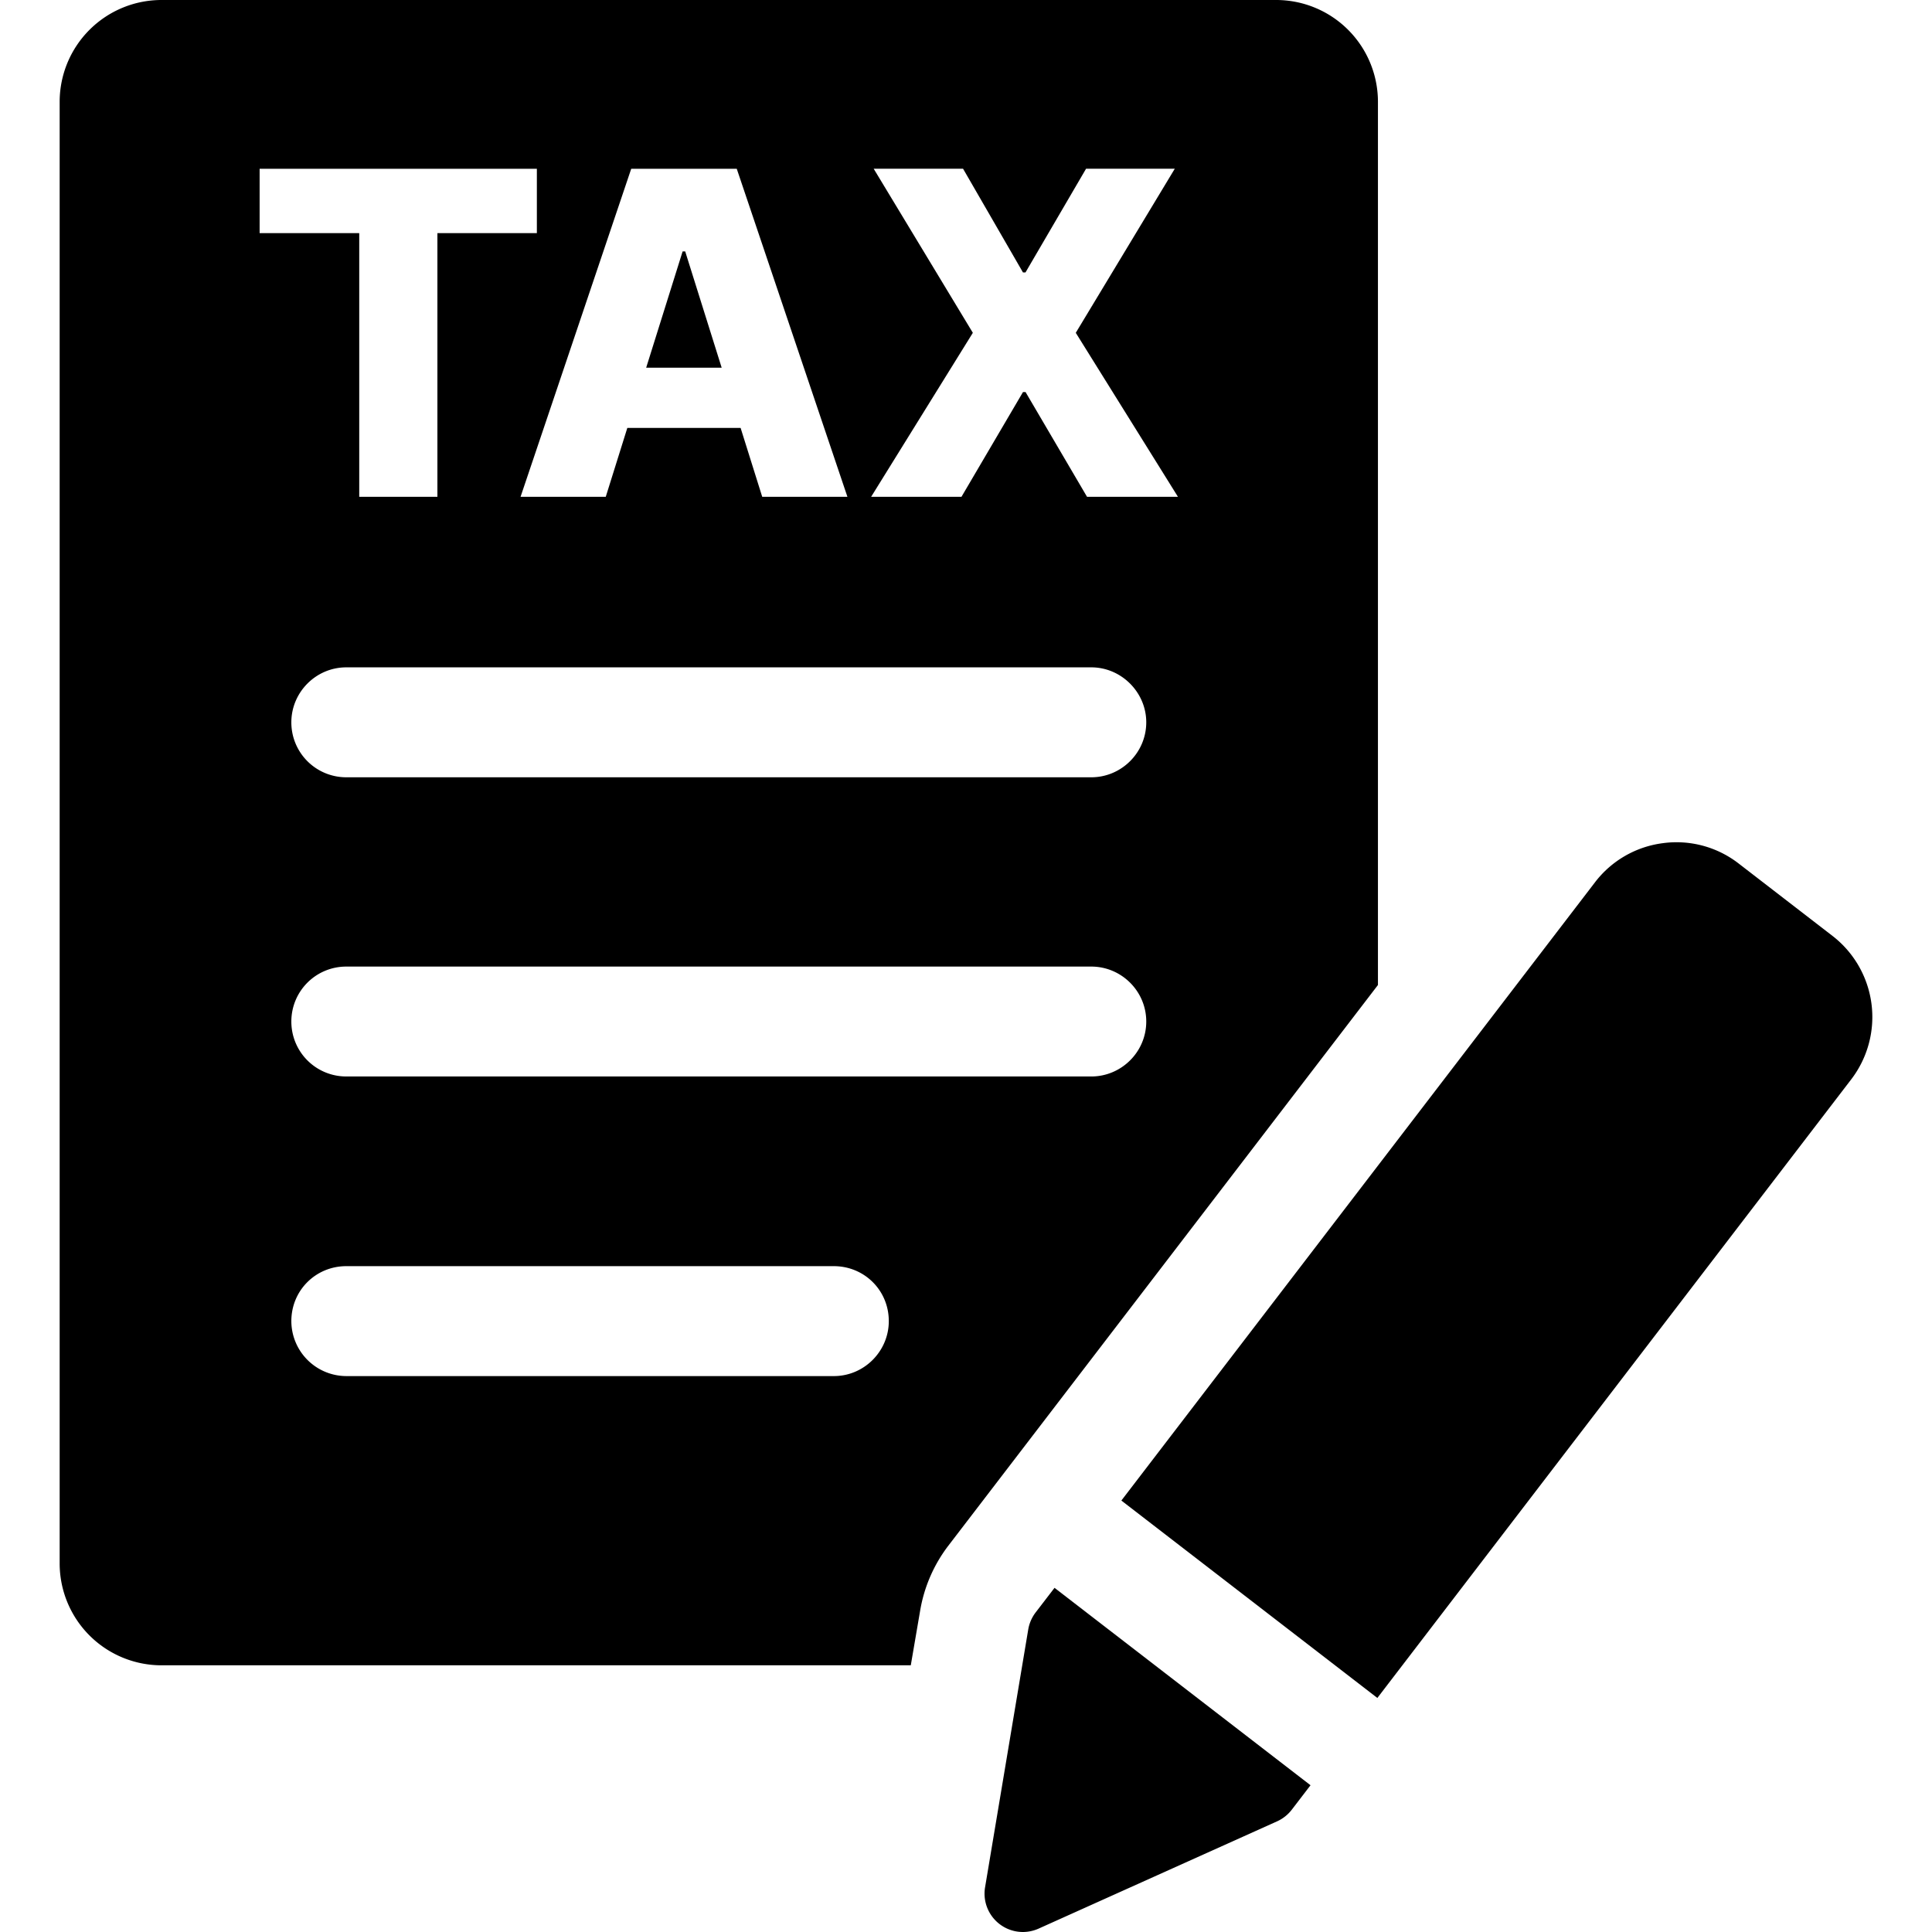
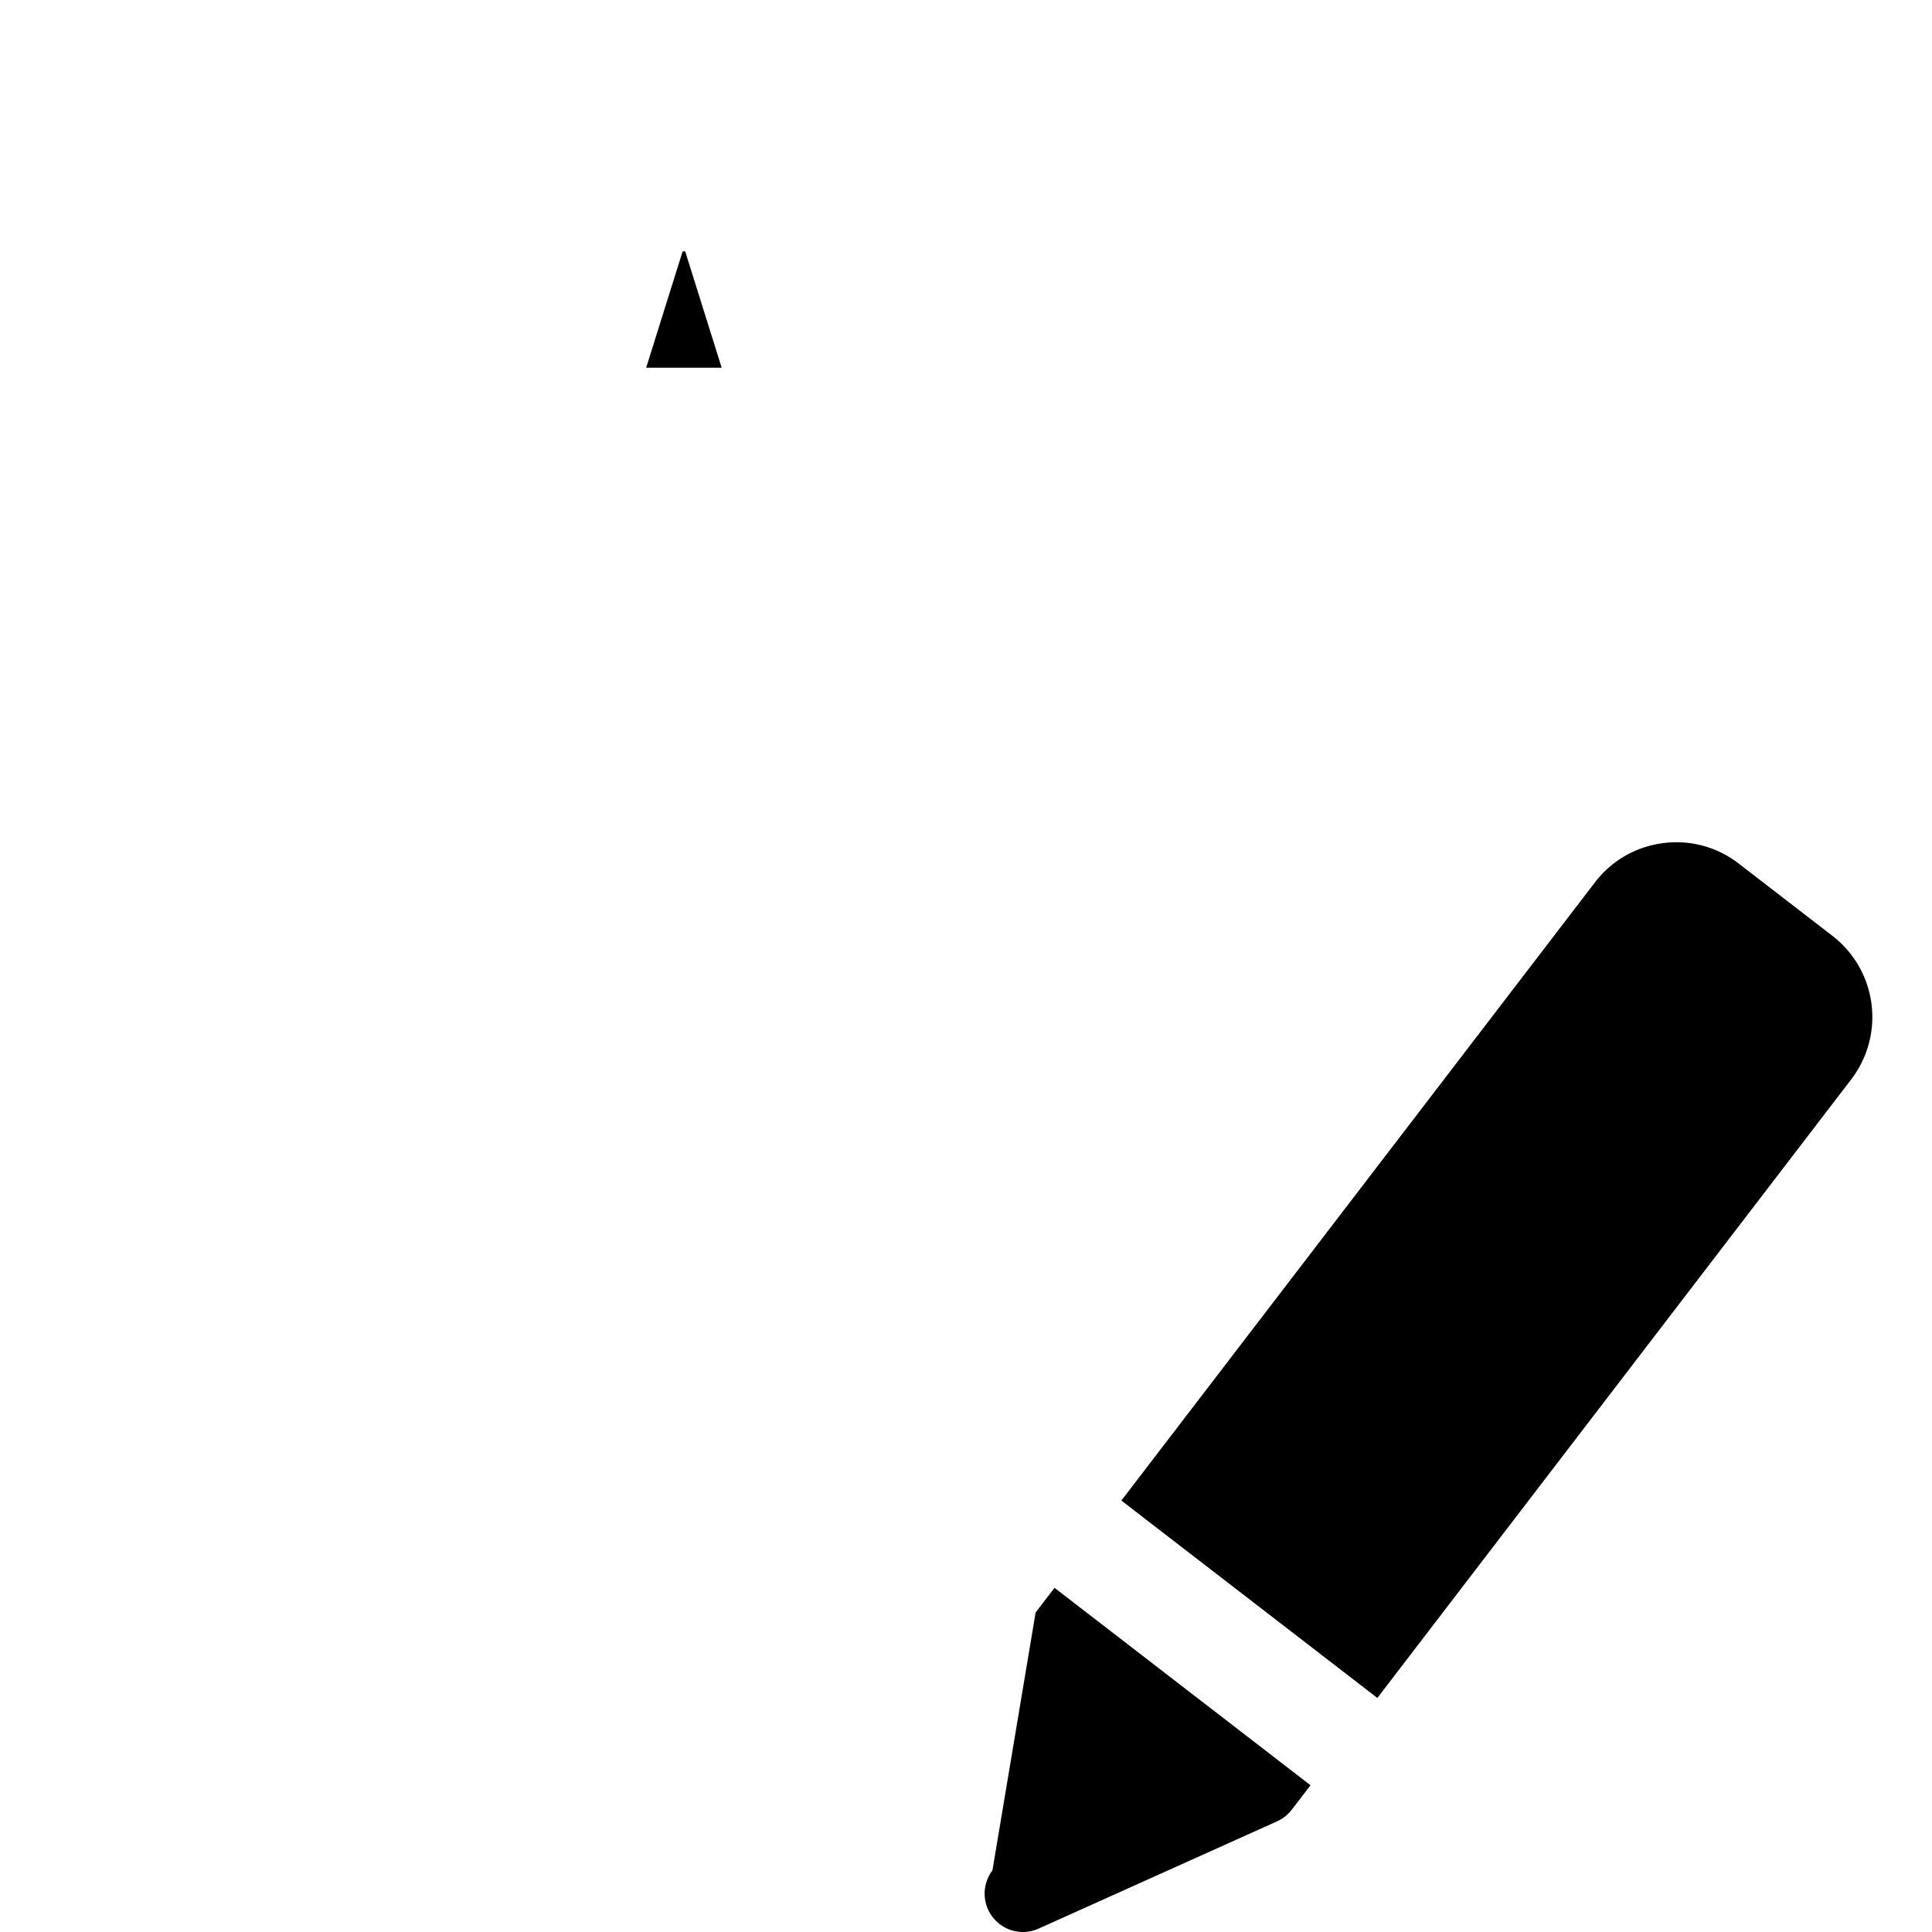
<svg xmlns="http://www.w3.org/2000/svg" id="Capa_1" viewBox="0 0 50 50">
  <g id="Tax_Law_00000138572432962190310940000012877421421157878426_">
-     <path d="M26.802 41.73c-.098.129-.164.28-.191.439l-1.118 6.677A.993.993 0 0 0 26.471 50c.138 0 .276-.029.407-.087l6.173-2.777a1 1 0 0 0 .38-.301l.485-.633-6.625-5.109-.489.637zm20.624-17.508l-2.428-1.873a2.625 2.625 0 0 0-1.962-.528 2.63 2.63 0 0 0-1.76 1.016L29.021 38.834l6.625 5.109 12.265-16.011a2.654 2.654 0 0 0-.485-3.71zM17.733 6.507h-.067l-.943 3.009h1.954z" />
-     <path d="M33.025 0H4.181a2.636 2.636 0 0 0-2.637 2.636v37.825a2.637 2.637 0 0 0 2.637 2.637h19.39l.24-1.401a3.812 3.812 0 0 1 .733-1.696l11.117-14.509V2.636A2.635 2.635 0 0 0 33.025 0zM19.067 4.368l2.864 8.489h-2.205l-.559-1.782h-2.932l-.558 1.782h-2.205l2.864-8.489h2.731zm-12.348 0h7.175v1.666H11.32v6.823H9.297V6.034H6.719V4.368zm14.86 31.245H8.963a1.427 1.427 0 0 1-1.423-1.422c0-.799.635-1.423 1.423-1.423h12.616c.788 0 1.423.624 1.423 1.423 0 .776-.635 1.422-1.423 1.422zm6.664-7.754H8.963a1.42 1.42 0 0 1-1.423-1.422 1.42 1.42 0 0 1 1.423-1.422h19.28c.777 0 1.422.634 1.422 1.422 0 .788-.645 1.422-1.422 1.422zm0-7.743H8.963a1.42 1.42 0 0 1-1.423-1.423c0-.776.635-1.422 1.423-1.422h19.28c.777 0 1.422.646 1.422 1.422 0 .788-.645 1.423-1.422 1.423zm-.111-7.259l-1.591-2.711h-.066l-1.592 2.711h-2.338l2.632-4.244-2.566-4.246h2.313l1.55 2.683h.066l1.567-2.683h2.296l-2.562 4.246 2.644 4.244h-2.353z" />
+     <path d="M26.802 41.73l-1.118 6.677A.993.993 0 0 0 26.471 50c.138 0 .276-.029.407-.087l6.173-2.777a1 1 0 0 0 .38-.301l.485-.633-6.625-5.109-.489.637zm20.624-17.508l-2.428-1.873a2.625 2.625 0 0 0-1.962-.528 2.63 2.63 0 0 0-1.76 1.016L29.021 38.834l6.625 5.109 12.265-16.011a2.654 2.654 0 0 0-.485-3.71zM17.733 6.507h-.067l-.943 3.009h1.954z" />
  </g>
</svg>